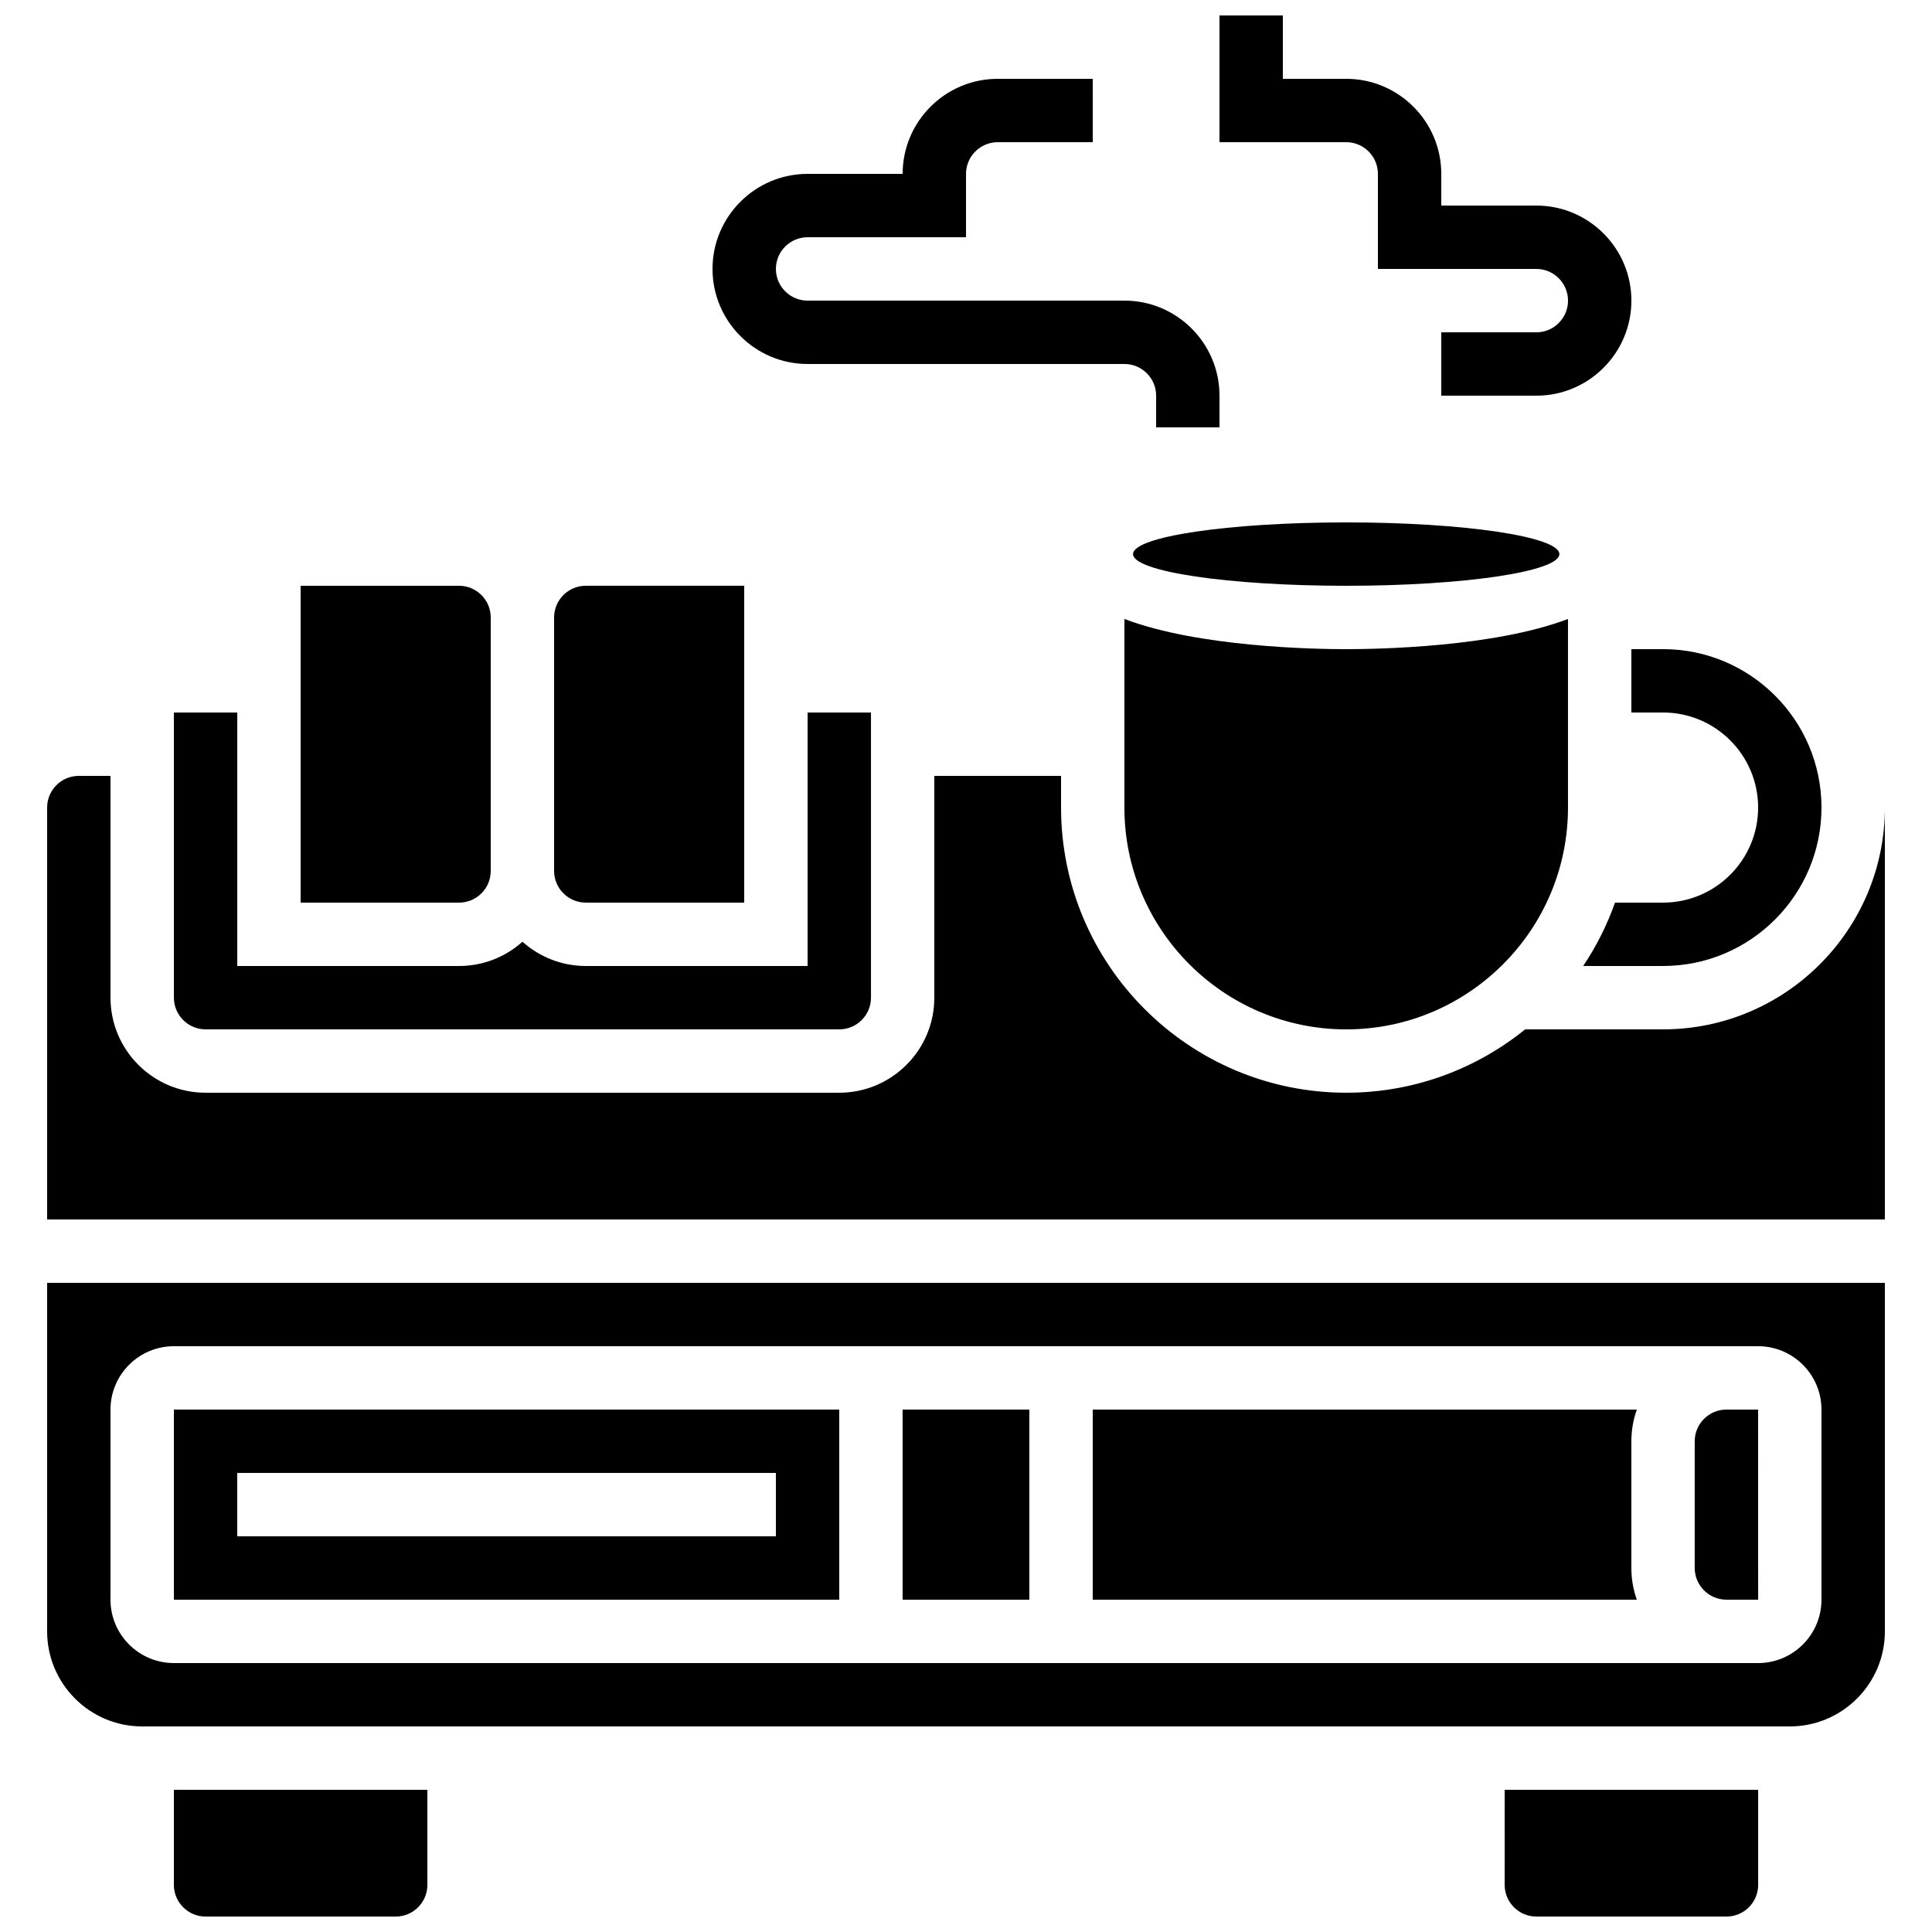
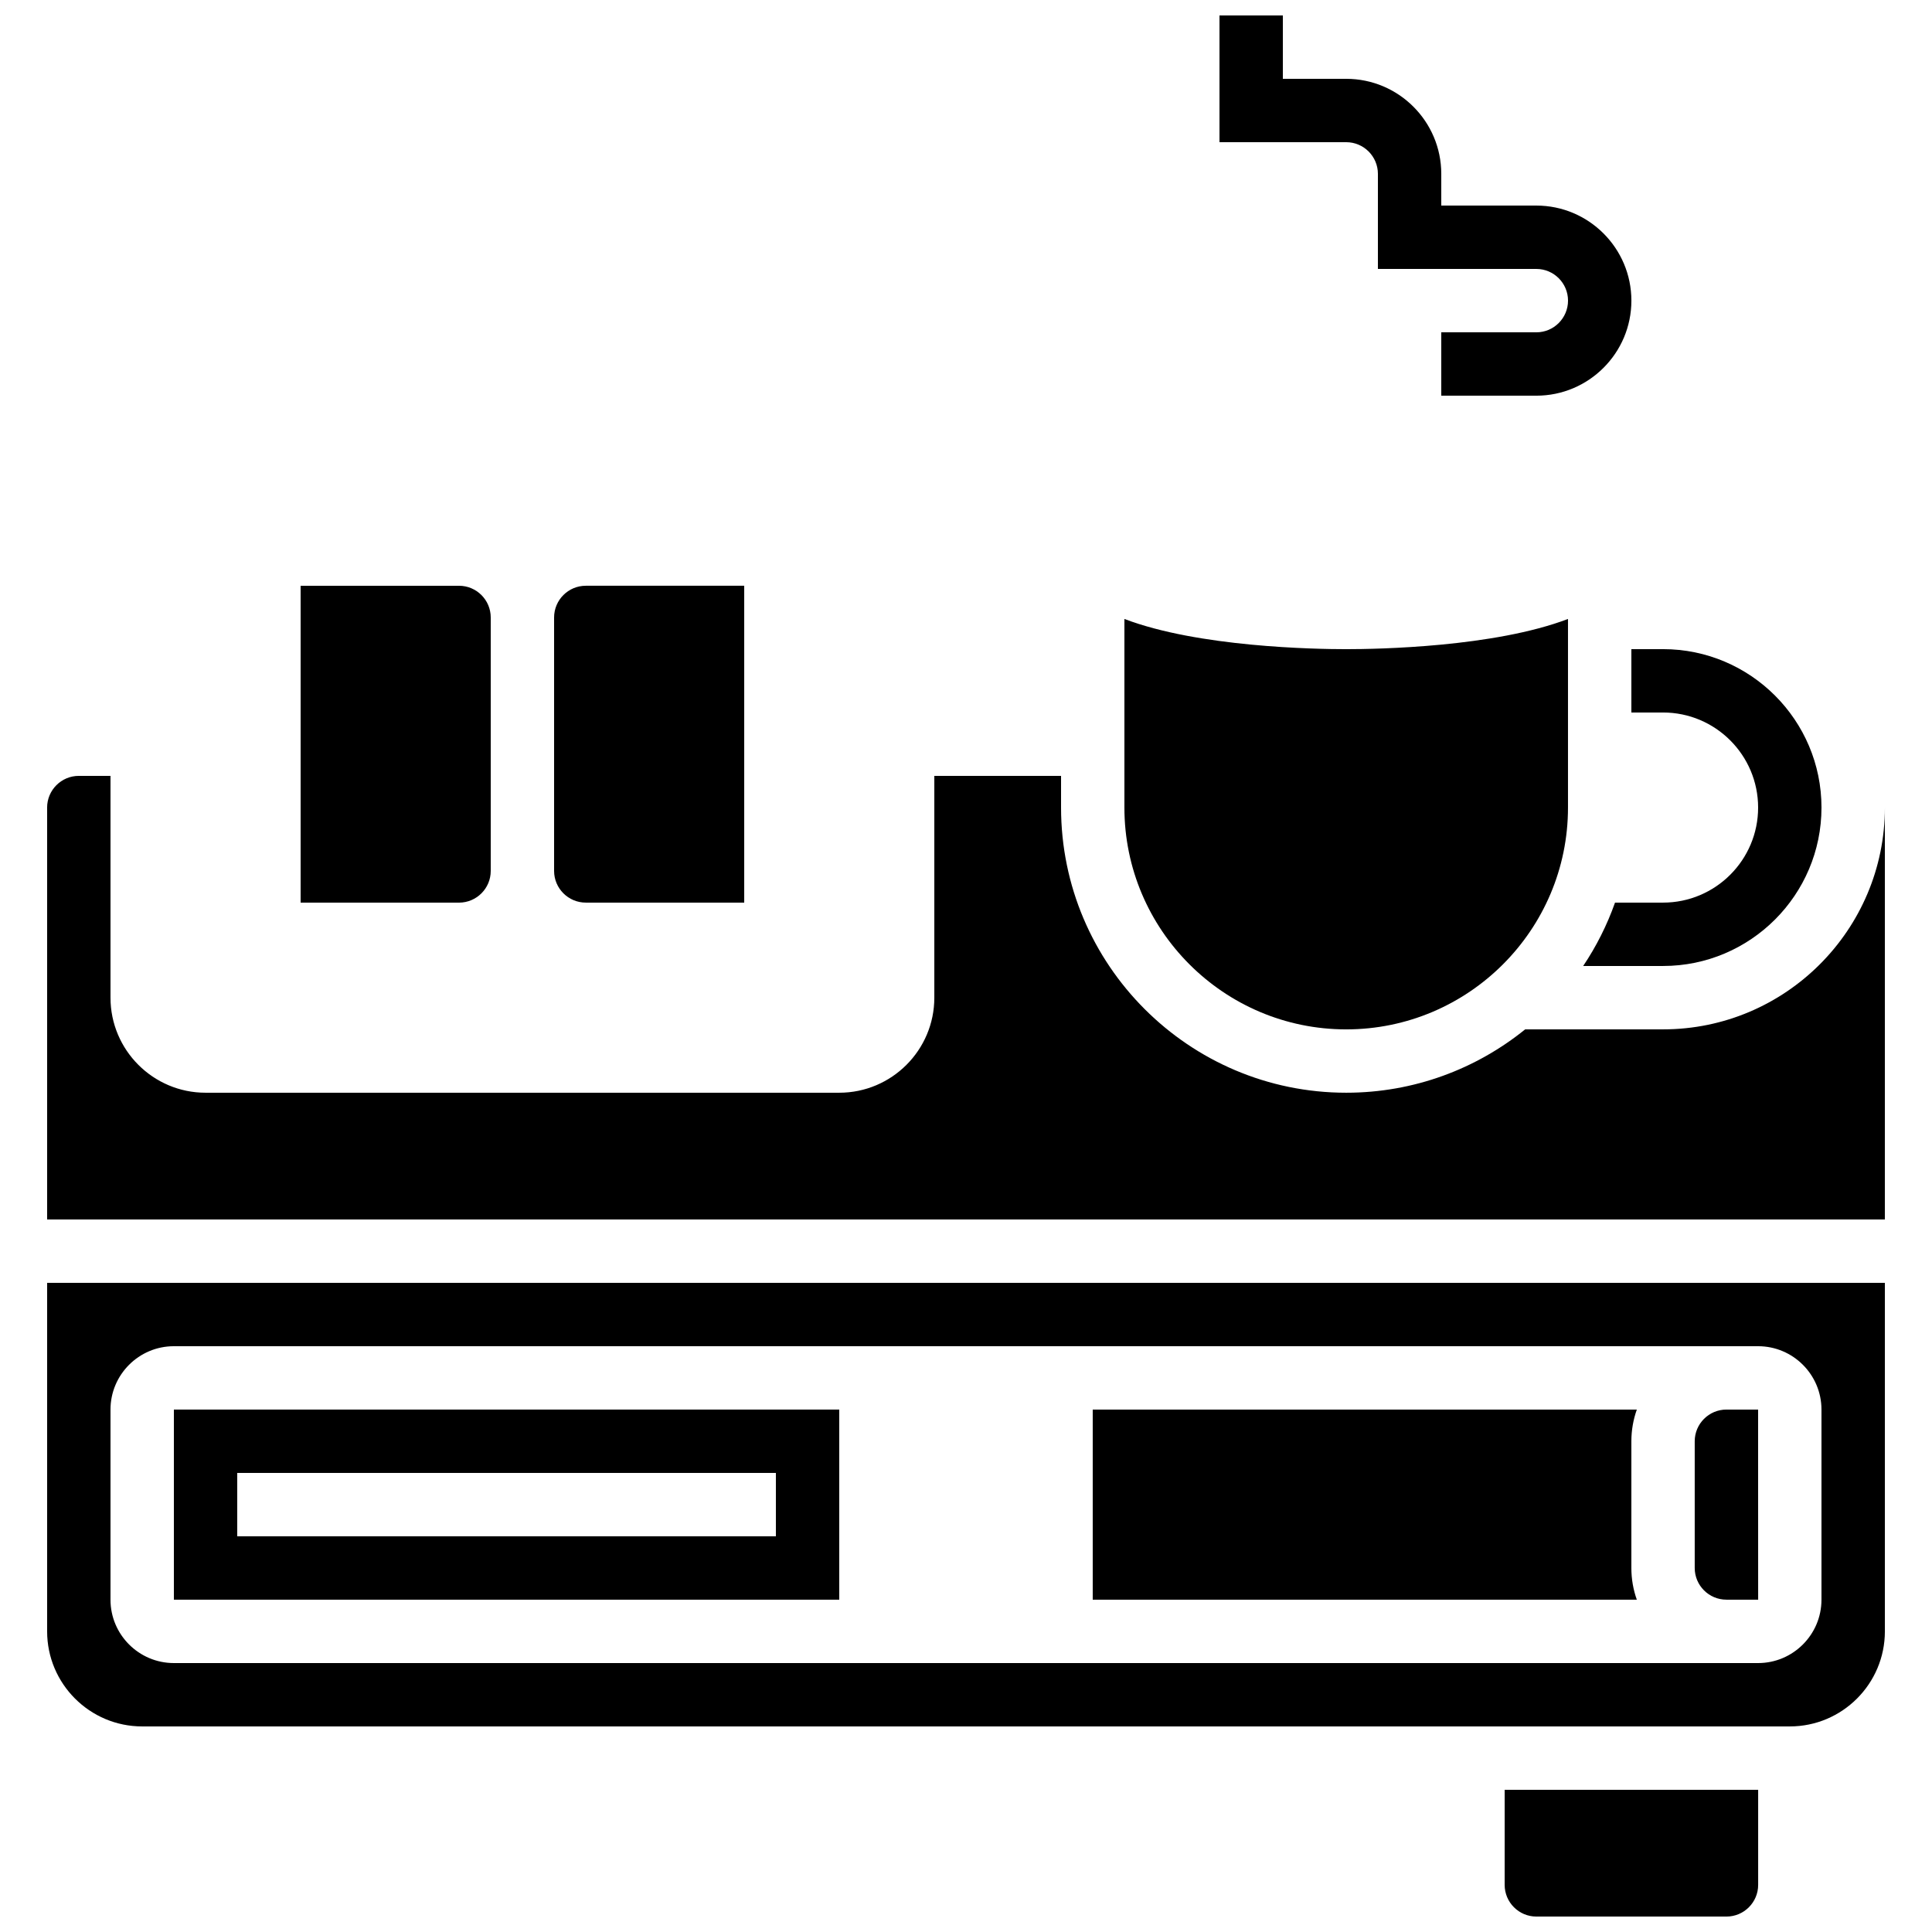
<svg xmlns="http://www.w3.org/2000/svg" width="800px" height="800px" version="1.1" viewBox="144 144 512 512">
  <defs>
    <clipPath id="c">
      <path d="m190 618h68v33.902h-68z" />
    </clipPath>
    <clipPath id="b">
      <path d="m542 618h68v33.902h-68z" />
    </clipPath>
    <clipPath id="a">
      <path d="m467 148.09h110v100.91h-110z" />
    </clipPath>
  </defs>
  <path d="m576.33 332.82h8.398c13.891 0 25.191 11.301 25.191 25.191s-11.301 25.191-25.191 25.191h-12.73c-2.121 5.977-4.961 11.613-8.438 16.793h21.168c23.148 0 41.984-18.836 41.984-41.984s-18.836-41.984-41.984-41.984h-8.398z" />
  <path d="m274.05 374.81v-67.176c0-4.629-3.766-8.398-8.398-8.398l-41.984 0.004v83.969h41.984c4.629-0.004 8.398-3.769 8.398-8.398z" />
-   <path d="m198.48 416.79h167.94c4.629 0 8.398-3.766 8.398-8.398v-75.57h-16.793v67.176h-58.777c-6.445 0-12.332-2.438-16.793-6.434-4.461 3.996-10.348 6.434-16.793 6.434h-58.785v-67.176h-16.793v75.57c0 4.629 3.766 8.398 8.398 8.398z" />
  <g clip-path="url(#c)">
-     <path d="m190.08 643.51c0 4.629 3.766 8.398 8.398 8.398h50.383c4.629 0 8.398-3.766 8.398-8.398v-25.191h-67.18z" />
-   </g>
+     </g>
  <path d="m441.98 358.02c0 32.41 26.367 58.777 58.777 58.777 32.41 0 58.777-26.367 58.777-58.777v-49.988c-19.586 7.465-50.363 8.004-58.777 8.004-8.414 0-39.191-0.543-58.777-8.004z" />
  <g clip-path="url(#b)">
    <path d="m542.75 643.51c0 4.629 3.766 8.398 8.398 8.398h50.383c4.629 0 8.398-3.766 8.398-8.398v-25.191h-67.176z" />
  </g>
-   <path d="m557.25 290.84c0 4.637-25.293 8.398-56.488 8.398-31.199 0-56.492-3.762-56.492-8.398 0-4.637 25.293-8.398 56.492-8.398 31.195 0 56.488 3.762 56.488 8.398" />
  <path d="m299.24 383.2h41.984v-83.969h-41.984c-4.629 0-8.398 3.766-8.398 8.398v67.176c0 4.629 3.766 8.395 8.398 8.395z" />
  <path d="m366.41 517.55h-176.33v50.383h176.33zm-16.793 33.586h-142.75v-16.793h142.75z" />
  <path d="m601.52 567.93h8.398 0.012l-0.016-50.379h-8.398c-4.629 0-8.398 3.766-8.398 8.398v33.586c0.004 4.629 3.769 8.395 8.402 8.395z" />
  <path d="m584.73 416.79h-36.543c-12.977 10.492-29.477 16.793-47.426 16.793-41.672 0-75.57-33.902-75.57-75.57v-8.398h-33.586v58.777c0 13.891-11.301 25.191-25.191 25.191h-167.94c-13.891 0-25.191-11.301-25.191-25.191v-58.777h-8.398c-4.629 0-8.398 3.766-8.398 8.398v109.16h487.02l0.004-109.16c0 32.41-26.367 58.777-58.777 58.777z" />
-   <path d="m383.2 517.55h33.586v50.383h-33.586z" />
  <path d="m576.33 559.54v-33.586c0-2.941 0.512-5.769 1.445-8.398h-144.19v50.383h144.19c-0.934-2.629-1.445-5.457-1.445-8.398z" />
  <path d="m156.49 576.33c0 13.891 11.301 25.191 25.191 25.191h436.64c13.891 0 25.191-11.301 25.191-25.191v-92.363l-487.02-0.004zm16.793-58.777c0-9.258 7.535-16.793 16.793-16.793h419.84c9.258 0 16.793 7.535 16.793 16.793v50.383c0 9.258-7.535 16.793-16.793 16.793h-419.84c-9.258 0-16.793-7.535-16.793-16.793z" />
  <g clip-path="url(#a)">
    <path d="m509.16 190.08v25.191h41.984c4.629 0 8.398 3.766 8.398 8.398 0 4.629-3.766 8.398-8.398 8.398h-25.191v16.793h25.191c13.891 0 25.191-11.301 25.191-25.191s-11.301-25.191-25.191-25.191h-25.191v-8.398c0-13.891-11.301-25.191-25.191-25.191h-16.793v-16.793h-16.793v33.586h33.586c4.633 0 8.398 3.769 8.398 8.398z" />
  </g>
-   <path d="m358.02 240.46h83.969c4.629 0 8.398 3.766 8.398 8.398v8.398h16.793v-8.398c0-13.891-11.301-25.191-25.191-25.191h-83.969c-4.629 0-8.398-3.766-8.398-8.398 0-4.629 3.766-8.398 8.398-8.398h41.984v-16.789c0-4.629 3.766-8.398 8.398-8.398h25.191l-0.004-16.793h-25.191c-13.891 0-25.191 11.301-25.191 25.191h-25.191c-13.891 0-25.191 11.301-25.191 25.191 0.004 13.887 11.305 25.188 25.195 25.188z" />
</svg>